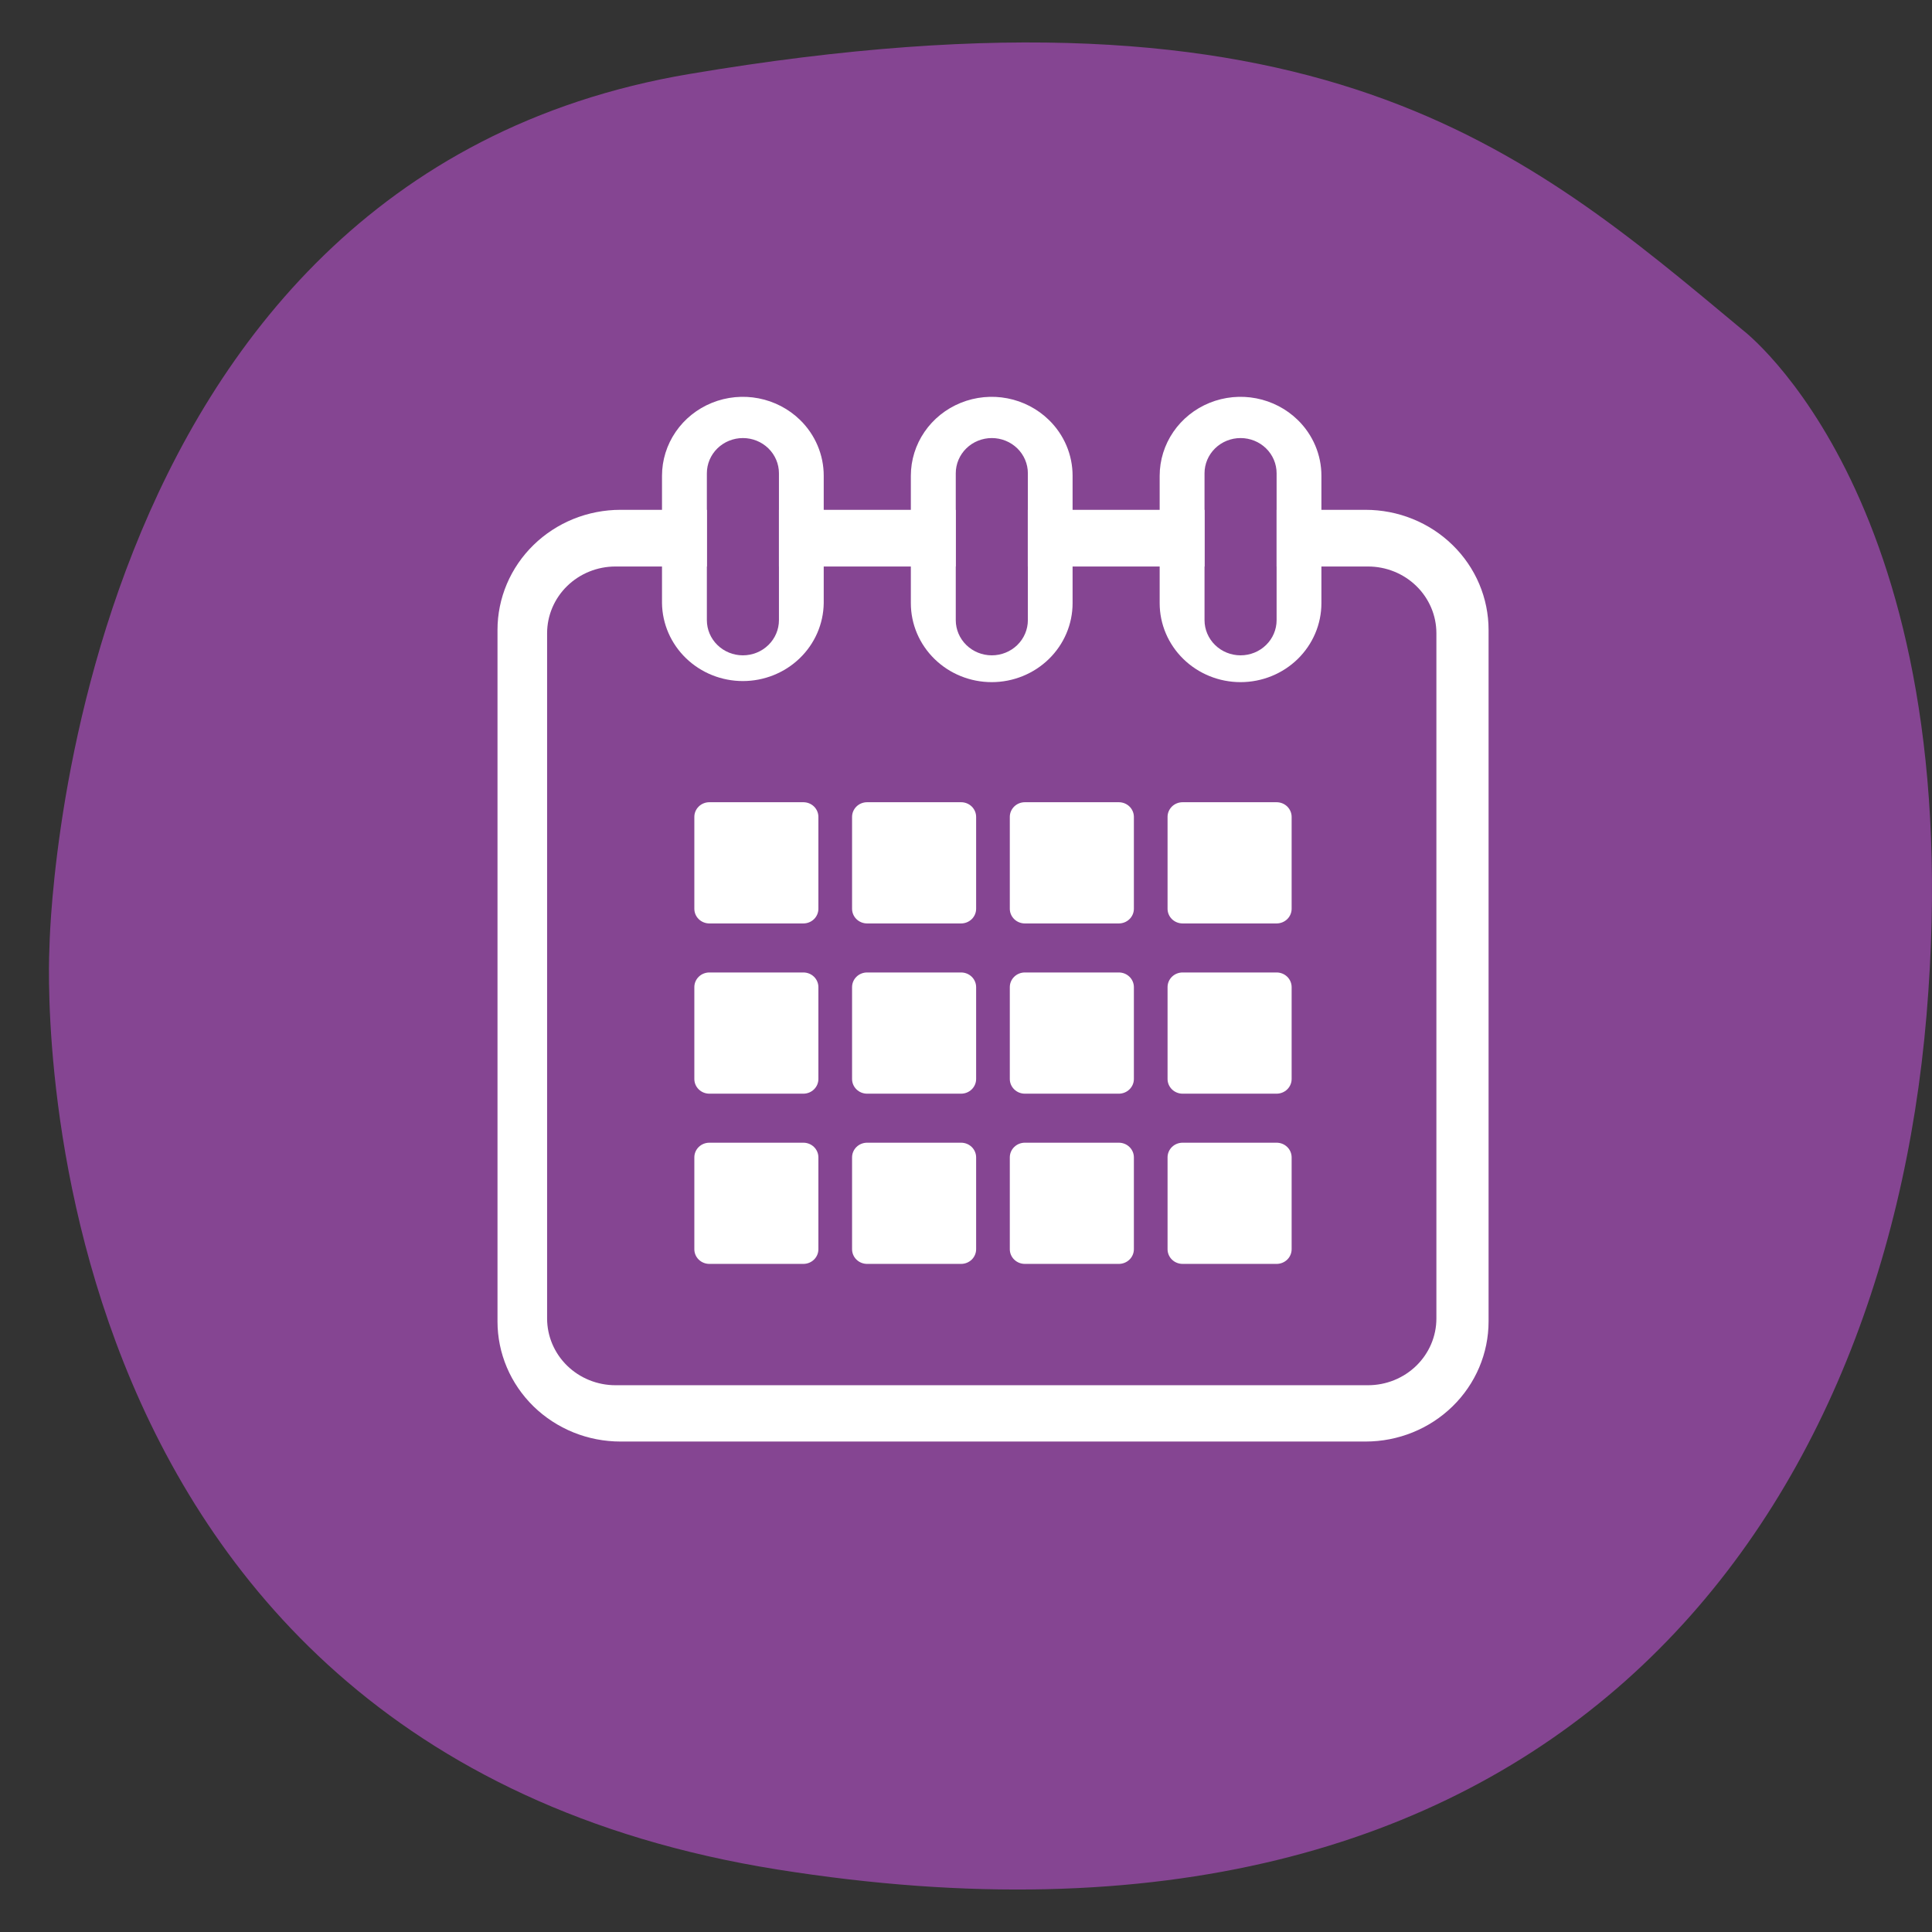
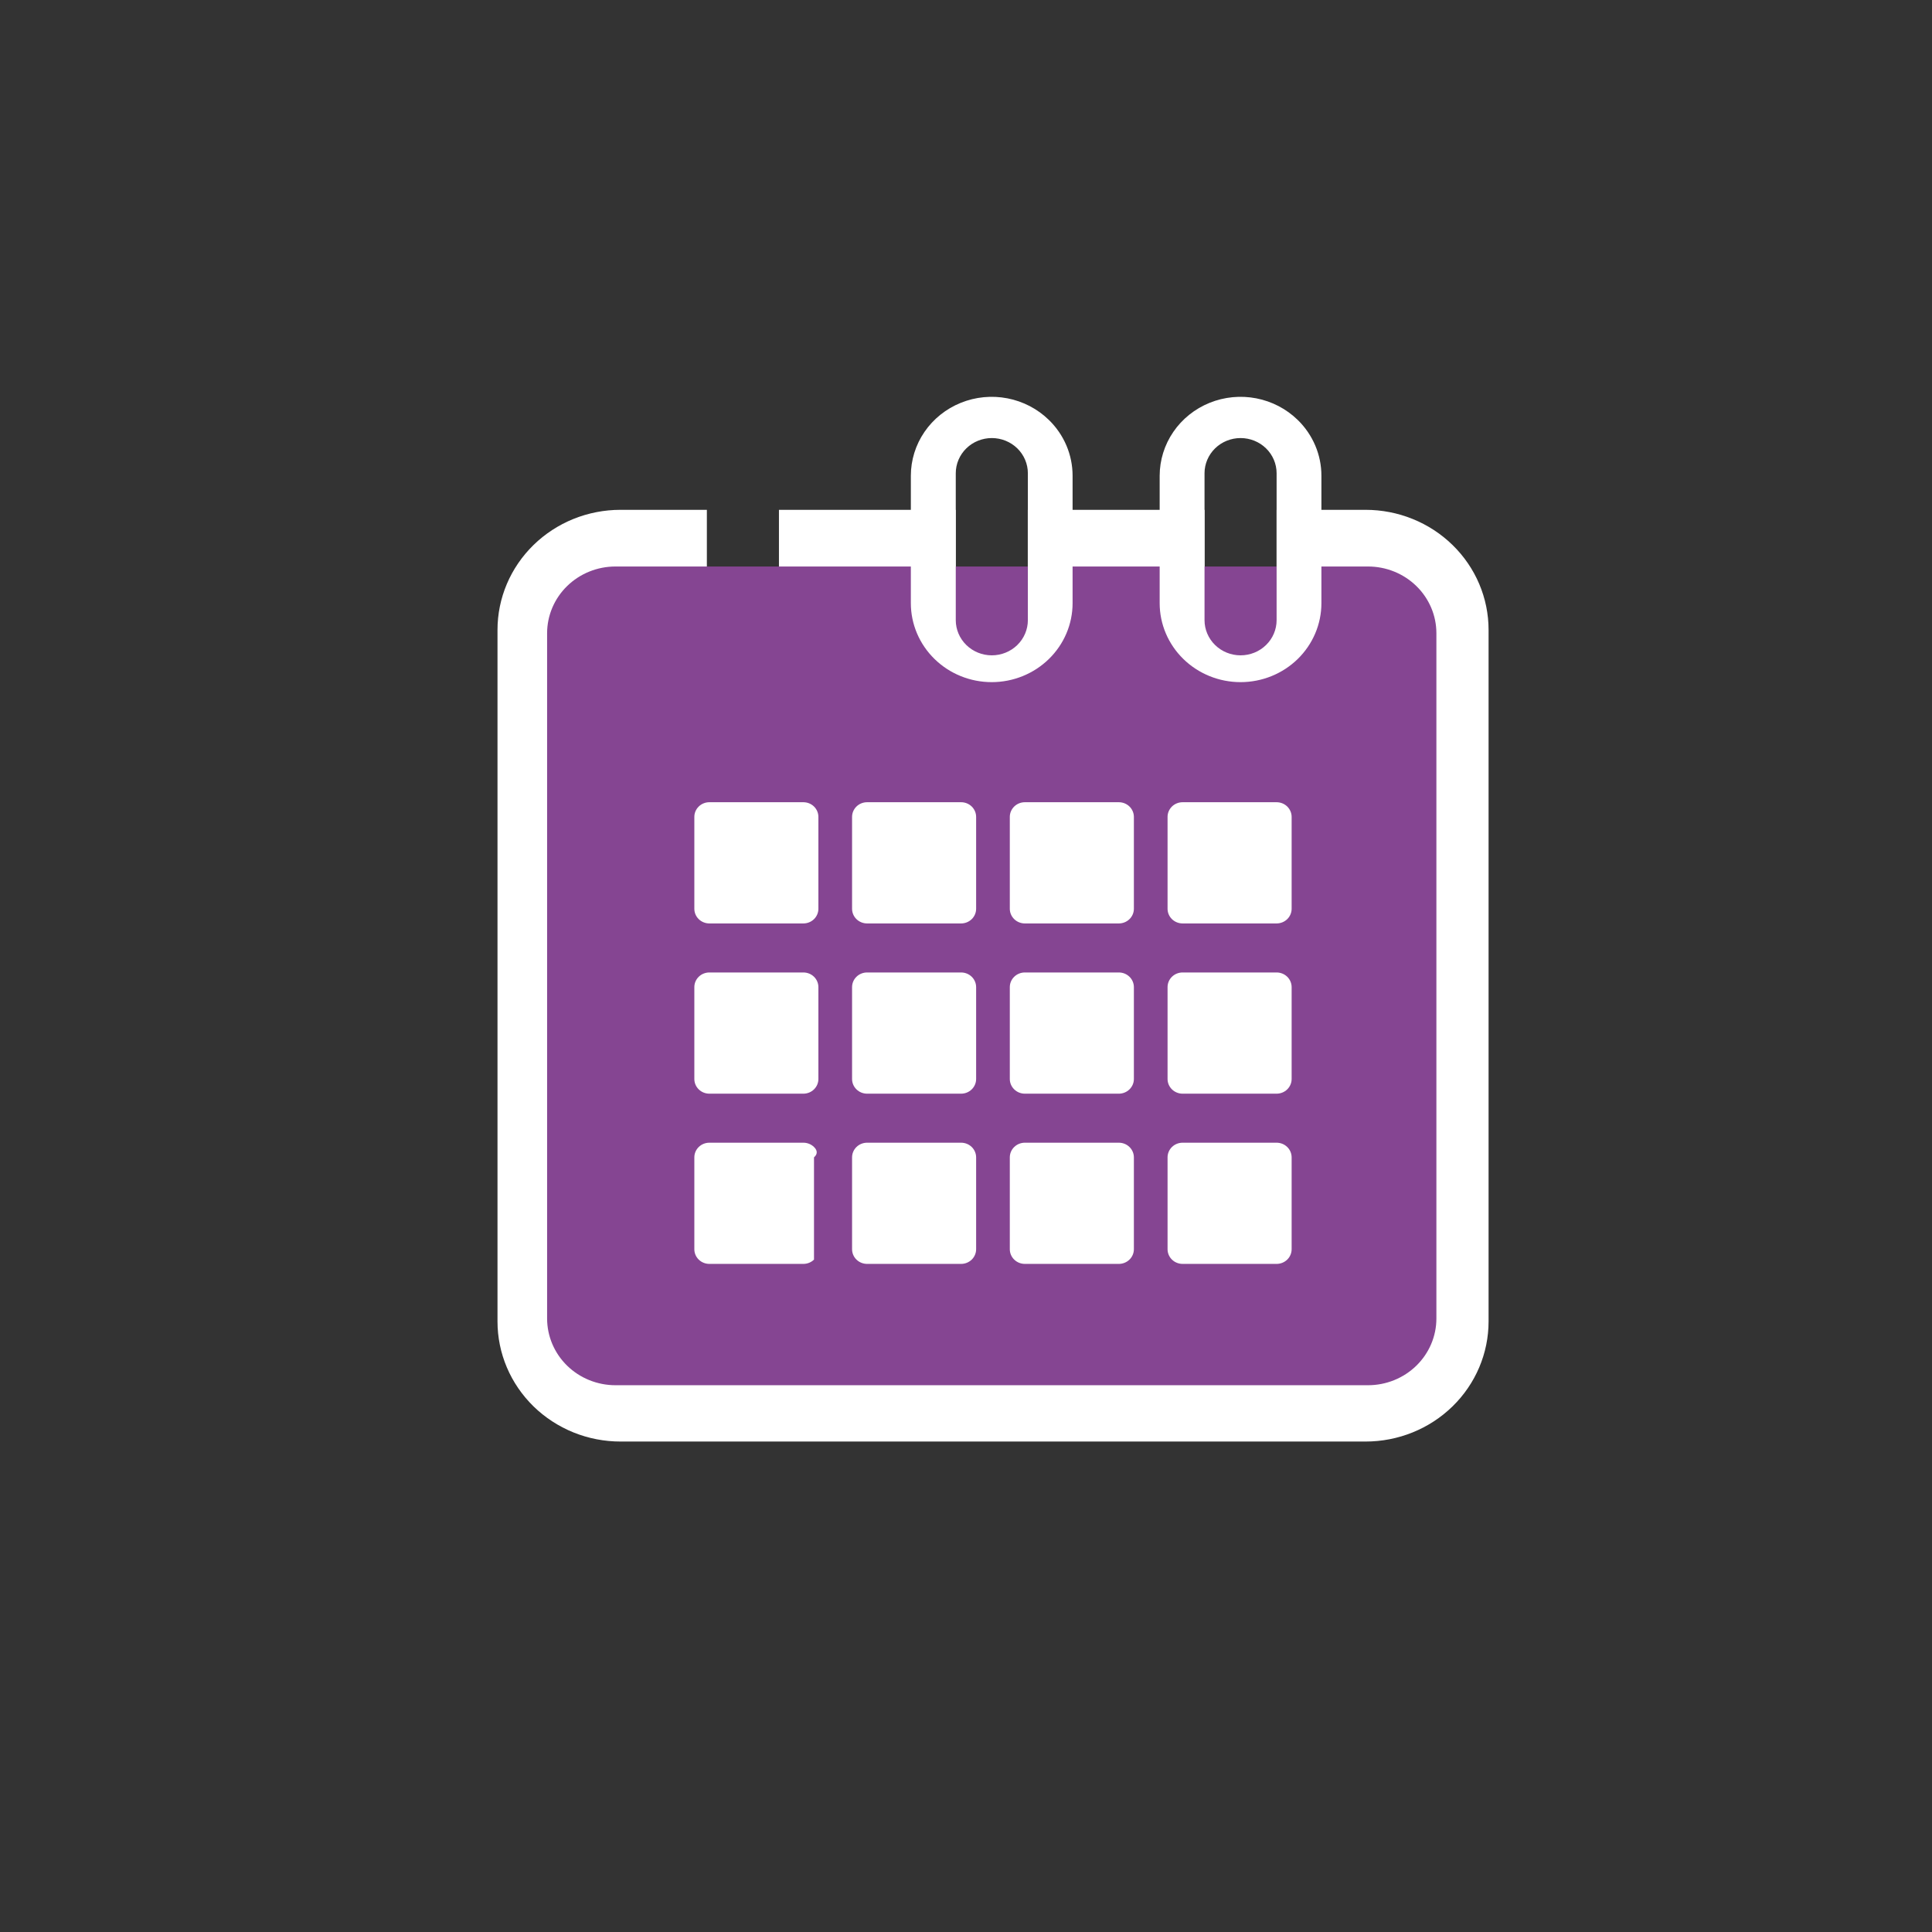
<svg xmlns="http://www.w3.org/2000/svg" width="95" height="95" viewBox="0 0 95 95" fill="none">
  <rect x="0" y="0" width="95" height="95" fill="#333333" stroke="none" />
-   <path d="M85.688 16.224C85.688 16.224 96.85 24.637 94.733 49.899C92.615 75.161 76.189 97.985 38.216 91.925C0.244 85.865 2.43 46.626 2.43 46.626C2.43 46.626 2.948 8.861 33.894 3.639C64.839 -1.582 75.008 7.327 85.688 16.224Z" fill="#854592" />
  <path d="M67.146 25.069H62.773V30.494C62.773 30.953 62.587 31.393 62.255 31.718C61.922 32.042 61.471 32.225 61.001 32.225C60.531 32.225 60.081 32.042 59.748 31.718C59.416 31.393 59.229 30.953 59.229 30.494V25.069H50.538V30.494C50.538 30.953 50.351 31.393 50.019 31.718C49.687 32.042 49.236 32.225 48.766 32.225C48.296 32.225 47.845 32.042 47.513 31.718C47.18 31.393 46.994 30.953 46.994 30.494V25.069H38.302V30.494C38.302 30.953 38.116 31.393 37.783 31.718C37.451 32.042 37 32.225 36.53 32.225C36.06 32.225 35.609 32.042 35.277 31.718C34.945 31.393 34.758 30.953 34.758 30.494V25.069H30.511C29.716 25.069 28.93 25.222 28.196 25.518C27.463 25.815 26.796 26.25 26.234 26.799C25.673 27.347 25.227 27.998 24.923 28.714C24.619 29.431 24.463 30.199 24.463 30.974V64.978C24.463 65.754 24.619 66.521 24.923 67.238C25.227 67.954 25.673 68.605 26.234 69.154C26.796 69.702 27.463 70.137 28.196 70.434C28.93 70.731 29.716 70.883 30.511 70.883H67.149C68.753 70.883 70.291 70.261 71.425 69.153C72.559 68.046 73.196 66.544 73.196 64.978V30.974C73.196 30.199 73.04 29.43 72.736 28.714C72.432 27.997 71.986 27.346 71.424 26.798C70.862 26.249 70.195 25.814 69.461 25.518C68.727 25.221 67.941 25.069 67.146 25.069Z" fill="white" />
  <path d="M67.266 27.856H30.263C29.372 27.856 28.517 28.202 27.887 28.817C27.257 29.432 26.903 30.266 26.902 31.136V64.834C26.903 65.704 27.257 66.538 27.887 67.153C28.517 67.768 29.372 68.114 30.263 68.114H67.269C68.16 68.114 69.015 67.768 69.645 67.153C70.275 66.538 70.63 65.704 70.63 64.834V31.136C70.63 30.705 70.543 30.279 70.374 29.88C70.204 29.482 69.957 29.12 69.644 28.816C69.332 28.511 68.961 28.27 68.553 28.105C68.145 27.94 67.708 27.856 67.266 27.856Z" fill="#854592" />
  <path d="M39.503 39.808H34.879C34.675 39.808 34.51 39.969 34.51 40.168V44.686C34.51 44.885 34.675 45.047 34.879 45.047H39.503C39.707 45.047 39.872 44.885 39.872 44.686V40.168C39.872 39.969 39.707 39.808 39.503 39.808Z" fill="white" />
  <path d="M39.504 40.168V44.686H34.88V40.168H39.504ZM39.504 39.447H34.88C34.684 39.447 34.496 39.523 34.358 39.658C34.219 39.794 34.142 39.977 34.142 40.168V44.686C34.142 44.877 34.219 45.061 34.358 45.196C34.496 45.331 34.684 45.407 34.88 45.407H39.504C39.7 45.407 39.888 45.331 40.026 45.196C40.164 45.061 40.242 44.877 40.242 44.686V40.168C40.242 39.977 40.164 39.794 40.026 39.658C39.888 39.523 39.7 39.447 39.504 39.447Z" fill="white" />
  <path d="M47.26 39.808H42.636C42.432 39.808 42.267 39.969 42.267 40.168V44.686C42.267 44.885 42.432 45.047 42.636 45.047H47.26C47.464 45.047 47.629 44.885 47.629 44.686V40.168C47.629 39.969 47.464 39.808 47.26 39.808Z" fill="white" />
  <path d="M47.26 40.168V44.686H42.636V40.168H47.26ZM47.26 39.447H42.636C42.44 39.447 42.252 39.523 42.114 39.658C41.975 39.794 41.898 39.977 41.898 40.168V44.686C41.898 44.877 41.975 45.061 42.114 45.196C42.252 45.331 42.44 45.407 42.636 45.407H47.26C47.456 45.407 47.643 45.331 47.782 45.196C47.92 45.061 47.998 44.877 47.998 44.686V40.168C47.998 39.977 47.92 39.794 47.782 39.658C47.643 39.523 47.456 39.447 47.26 39.447Z" fill="white" />
  <path d="M55.016 39.808H50.392C50.188 39.808 50.023 39.969 50.023 40.168V44.686C50.023 44.885 50.188 45.047 50.392 45.047H55.016C55.22 45.047 55.385 44.885 55.385 44.686V40.168C55.385 39.969 55.22 39.808 55.016 39.808Z" fill="white" />
  <path d="M55.016 40.168V44.686H50.393V40.168H55.016ZM55.016 39.447H50.393C50.197 39.447 50.009 39.523 49.871 39.658C49.732 39.794 49.654 39.977 49.654 40.168V44.686C49.654 44.877 49.732 45.061 49.871 45.196C50.009 45.331 50.197 45.407 50.393 45.407H55.016C55.212 45.407 55.4 45.331 55.538 45.196C55.677 45.061 55.755 44.877 55.755 44.686V40.168C55.755 39.977 55.677 39.794 55.538 39.658C55.4 39.523 55.212 39.447 55.016 39.447Z" fill="white" />
  <path d="M62.773 39.808H58.15C57.946 39.808 57.78 39.969 57.78 40.168V44.686C57.78 44.885 57.946 45.047 58.15 45.047H62.773C62.977 45.047 63.143 44.885 63.143 44.686V40.168C63.143 39.969 62.977 39.808 62.773 39.808Z" fill="white" />
  <path d="M62.773 40.168V44.686H58.15V40.168H62.773ZM62.773 39.447H58.15C57.954 39.447 57.766 39.523 57.627 39.658C57.489 39.794 57.411 39.977 57.411 40.168V44.686C57.411 44.877 57.489 45.061 57.627 45.196C57.766 45.331 57.954 45.407 58.15 45.407H62.773C62.969 45.407 63.157 45.331 63.296 45.196C63.434 45.061 63.512 44.877 63.512 44.686V40.168C63.512 39.977 63.434 39.794 63.296 39.658C63.157 39.523 62.969 39.447 62.773 39.447Z" fill="white" />
  <path d="M39.503 48.178H34.879C34.675 48.178 34.51 48.34 34.51 48.539V53.057C34.51 53.256 34.675 53.417 34.879 53.417H39.503C39.707 53.417 39.872 53.256 39.872 53.057V48.539C39.872 48.34 39.707 48.178 39.503 48.178Z" fill="white" />
  <path d="M39.504 48.539V53.057H34.88V48.539H39.504ZM39.504 47.818H34.88C34.684 47.818 34.496 47.894 34.358 48.029C34.219 48.164 34.142 48.348 34.142 48.539V53.057C34.142 53.248 34.219 53.431 34.358 53.566C34.496 53.702 34.684 53.778 34.88 53.778H39.504C39.7 53.778 39.888 53.702 40.026 53.566C40.164 53.431 40.242 53.248 40.242 53.057V48.539C40.242 48.348 40.164 48.164 40.026 48.029C39.888 47.894 39.7 47.818 39.504 47.818Z" fill="white" />
  <path d="M47.26 48.178H42.636C42.432 48.178 42.267 48.34 42.267 48.539V53.057C42.267 53.256 42.432 53.417 42.636 53.417H47.26C47.464 53.417 47.629 53.256 47.629 53.057V48.539C47.629 48.34 47.464 48.178 47.26 48.178Z" fill="white" />
  <path d="M47.26 48.539V53.057H42.636V48.539H47.26ZM47.26 47.818H42.636C42.44 47.818 42.252 47.894 42.114 48.029C41.975 48.164 41.898 48.348 41.898 48.539V53.057C41.898 53.248 41.975 53.431 42.114 53.566C42.252 53.702 42.44 53.778 42.636 53.778H47.26C47.456 53.778 47.643 53.702 47.782 53.566C47.92 53.431 47.998 53.248 47.998 53.057V48.539C47.998 48.348 47.92 48.164 47.782 48.029C47.643 47.894 47.456 47.818 47.26 47.818Z" fill="white" />
  <path d="M55.016 48.178H50.392C50.188 48.178 50.023 48.34 50.023 48.539V53.057C50.023 53.256 50.188 53.417 50.392 53.417H55.016C55.22 53.417 55.385 53.256 55.385 53.057V48.539C55.385 48.34 55.22 48.178 55.016 48.178Z" fill="white" />
  <path d="M55.016 48.539V53.057H50.393V48.539H55.016ZM55.016 47.818H50.393C50.197 47.818 50.009 47.894 49.871 48.029C49.732 48.164 49.654 48.348 49.654 48.539V53.057C49.654 53.248 49.732 53.431 49.871 53.566C50.009 53.702 50.197 53.778 50.393 53.778H55.016C55.212 53.778 55.4 53.702 55.538 53.566C55.677 53.431 55.755 53.248 55.755 53.057V48.539C55.755 48.348 55.677 48.164 55.538 48.029C55.4 47.894 55.212 47.818 55.016 47.818Z" fill="white" />
  <path d="M62.773 48.178H58.15C57.946 48.178 57.78 48.34 57.78 48.539V53.057C57.78 53.256 57.946 53.417 58.15 53.417H62.773C62.977 53.417 63.143 53.256 63.143 53.057V48.539C63.143 48.34 62.977 48.178 62.773 48.178Z" fill="white" />
  <path d="M62.773 48.539V53.057H58.15V48.539H62.773ZM62.773 47.818H58.15C57.954 47.818 57.766 47.894 57.627 48.029C57.489 48.164 57.411 48.348 57.411 48.539V53.057C57.411 53.248 57.489 53.431 57.627 53.566C57.766 53.702 57.954 53.778 58.15 53.778H62.773C62.969 53.778 63.157 53.702 63.296 53.566C63.434 53.431 63.512 53.248 63.512 53.057V48.539C63.512 48.348 63.434 48.164 63.296 48.029C63.157 47.894 62.969 47.818 62.773 47.818Z" fill="white" />
  <path d="M39.503 56.55H34.879C34.675 56.55 34.51 56.711 34.51 56.91V61.428C34.51 61.627 34.675 61.788 34.879 61.788H39.503C39.707 61.788 39.872 61.627 39.872 61.428V56.91C39.872 56.711 39.707 56.55 39.503 56.55Z" fill="white" />
-   <path d="M39.504 56.91V61.427H34.88V56.91H39.504ZM39.504 56.189H34.88C34.684 56.189 34.496 56.265 34.358 56.4C34.219 56.535 34.142 56.719 34.142 56.91V61.427C34.142 61.618 34.219 61.802 34.358 61.937C34.496 62.072 34.684 62.148 34.88 62.148H39.504C39.7 62.148 39.888 62.072 40.026 61.937C40.164 61.802 40.242 61.618 40.242 61.427V56.91C40.242 56.719 40.164 56.535 40.026 56.4C39.888 56.265 39.7 56.189 39.504 56.189Z" fill="white" />
+   <path d="M39.504 56.91V61.427H34.88V56.91H39.504ZM39.504 56.189H34.88C34.684 56.189 34.496 56.265 34.358 56.4C34.219 56.535 34.142 56.719 34.142 56.91V61.427C34.142 61.618 34.219 61.802 34.358 61.937C34.496 62.072 34.684 62.148 34.88 62.148H39.504C39.7 62.148 39.888 62.072 40.026 61.937V56.91C40.242 56.719 40.164 56.535 40.026 56.4C39.888 56.265 39.7 56.189 39.504 56.189Z" fill="white" />
  <path d="M47.26 56.55H42.636C42.432 56.55 42.267 56.711 42.267 56.91V61.428C42.267 61.627 42.432 61.788 42.636 61.788H47.26C47.464 61.788 47.629 61.627 47.629 61.428V56.91C47.629 56.711 47.464 56.55 47.26 56.55Z" fill="white" />
  <path d="M47.26 56.91V61.427H42.636V56.91H47.26ZM47.26 56.189H42.636C42.44 56.189 42.252 56.265 42.114 56.4C41.975 56.535 41.898 56.719 41.898 56.91V61.427C41.898 61.618 41.975 61.802 42.114 61.937C42.252 62.072 42.44 62.148 42.636 62.148H47.26C47.456 62.148 47.643 62.072 47.782 61.937C47.92 61.802 47.998 61.618 47.998 61.427V56.91C47.998 56.719 47.92 56.535 47.782 56.4C47.643 56.265 47.456 56.189 47.26 56.189Z" fill="white" />
  <path d="M55.016 56.55H50.392C50.188 56.55 50.023 56.711 50.023 56.91V61.428C50.023 61.627 50.188 61.788 50.392 61.788H55.016C55.22 61.788 55.385 61.627 55.385 61.428V56.91C55.385 56.711 55.22 56.55 55.016 56.55Z" fill="white" />
  <path d="M55.016 56.91V61.427H50.393V56.91H55.016ZM55.016 56.189H50.393C50.197 56.189 50.009 56.265 49.871 56.4C49.732 56.535 49.654 56.719 49.654 56.91V61.427C49.654 61.618 49.732 61.802 49.871 61.937C50.009 62.072 50.197 62.148 50.393 62.148H55.016C55.212 62.148 55.4 62.072 55.538 61.937C55.677 61.802 55.755 61.618 55.755 61.427V56.91C55.755 56.719 55.677 56.535 55.538 56.4C55.4 56.265 55.212 56.189 55.016 56.189Z" fill="white" />
  <path d="M62.773 56.55H58.15C57.946 56.55 57.78 56.711 57.78 56.91V61.428C57.78 61.627 57.946 61.788 58.15 61.788H62.773C62.977 61.788 63.143 61.627 63.143 61.428V56.91C63.143 56.711 62.977 56.55 62.773 56.55Z" fill="white" />
  <path d="M62.773 56.91V61.427H58.15V56.91H62.773ZM62.773 56.189H58.15C57.954 56.189 57.766 56.265 57.627 56.4C57.489 56.535 57.411 56.719 57.411 56.91V61.427C57.411 61.618 57.489 61.802 57.627 61.937C57.766 62.072 57.954 62.148 58.15 62.148H62.773C62.969 62.148 63.157 62.072 63.296 61.937C63.434 61.802 63.512 61.618 63.512 61.427V56.91C63.512 56.719 63.434 56.535 63.296 56.4C63.157 56.265 62.969 56.189 62.773 56.189Z" fill="white" />
-   <path d="M39.34 20.649C38.784 20.106 38.075 19.737 37.304 19.587C36.533 19.437 35.733 19.514 35.007 19.808C34.281 20.102 33.66 20.599 33.223 21.238C32.786 21.876 32.552 22.627 32.552 23.394V29.659C32.566 30.679 32.992 31.653 33.736 32.37C34.48 33.087 35.483 33.489 36.528 33.489C37.573 33.489 38.577 33.087 39.321 32.37C40.065 31.653 40.49 30.679 40.504 29.659V23.394C40.505 22.884 40.402 22.379 40.202 21.908C40.003 21.437 39.709 21.009 39.34 20.649ZM38.302 30.494C38.302 30.953 38.115 31.393 37.783 31.717C37.451 32.042 37 32.224 36.53 32.224C36.06 32.224 35.609 32.042 35.277 31.717C34.944 31.393 34.758 30.953 34.758 30.494V23.271C34.758 22.812 34.944 22.372 35.277 22.047C35.609 21.723 36.06 21.54 36.53 21.54C37 21.54 37.451 21.723 37.783 22.047C38.115 22.372 38.302 22.812 38.302 23.271V30.494Z" fill="white" />
  <path d="M51.575 20.649C51.019 20.106 50.311 19.737 49.54 19.587C48.769 19.437 47.969 19.514 47.243 19.808C46.516 20.102 45.895 20.599 45.458 21.238C45.021 21.876 44.788 22.627 44.788 23.394V29.659C44.788 30.689 45.207 31.676 45.953 32.404C46.698 33.133 47.71 33.542 48.764 33.542C49.819 33.542 50.83 33.133 51.576 32.404C52.322 31.676 52.741 30.689 52.741 29.659V23.394C52.741 22.884 52.639 22.379 52.439 21.908C52.239 21.437 51.945 21.009 51.575 20.649ZM50.542 30.494C50.542 30.953 50.355 31.393 50.023 31.717C49.69 32.042 49.239 32.224 48.769 32.224C48.299 32.224 47.849 32.042 47.516 31.717C47.184 31.393 46.997 30.953 46.997 30.494V23.271C46.997 22.812 47.184 22.372 47.516 22.047C47.849 21.723 48.299 21.54 48.769 21.54C49.239 21.54 49.69 21.723 50.023 22.047C50.355 22.372 50.542 22.812 50.542 23.271V30.494Z" fill="white" />
  <path d="M63.811 20.649C63.255 20.106 62.546 19.737 61.775 19.587C61.004 19.437 60.205 19.514 59.478 19.808C58.752 20.102 58.131 20.599 57.694 21.238C57.257 21.876 57.024 22.627 57.023 23.394V29.659C57.023 30.689 57.442 31.676 58.188 32.404C58.934 33.133 59.945 33.542 61 33.542C62.054 33.542 63.066 33.133 63.812 32.404C64.557 31.676 64.976 30.689 64.976 29.659V23.394C64.977 22.884 64.874 22.379 64.674 21.908C64.474 21.437 64.181 21.009 63.811 20.649ZM62.773 30.494C62.773 30.953 62.587 31.393 62.254 31.717C61.922 32.042 61.471 32.224 61.001 32.224C60.531 32.224 60.081 32.042 59.748 31.717C59.416 31.393 59.229 30.953 59.229 30.494V23.271C59.229 22.812 59.416 22.372 59.748 22.047C60.081 21.723 60.531 21.54 61.001 21.54C61.471 21.54 61.922 21.723 62.254 22.047C62.587 22.372 62.773 22.812 62.773 23.271V30.494Z" fill="white" />
</svg>